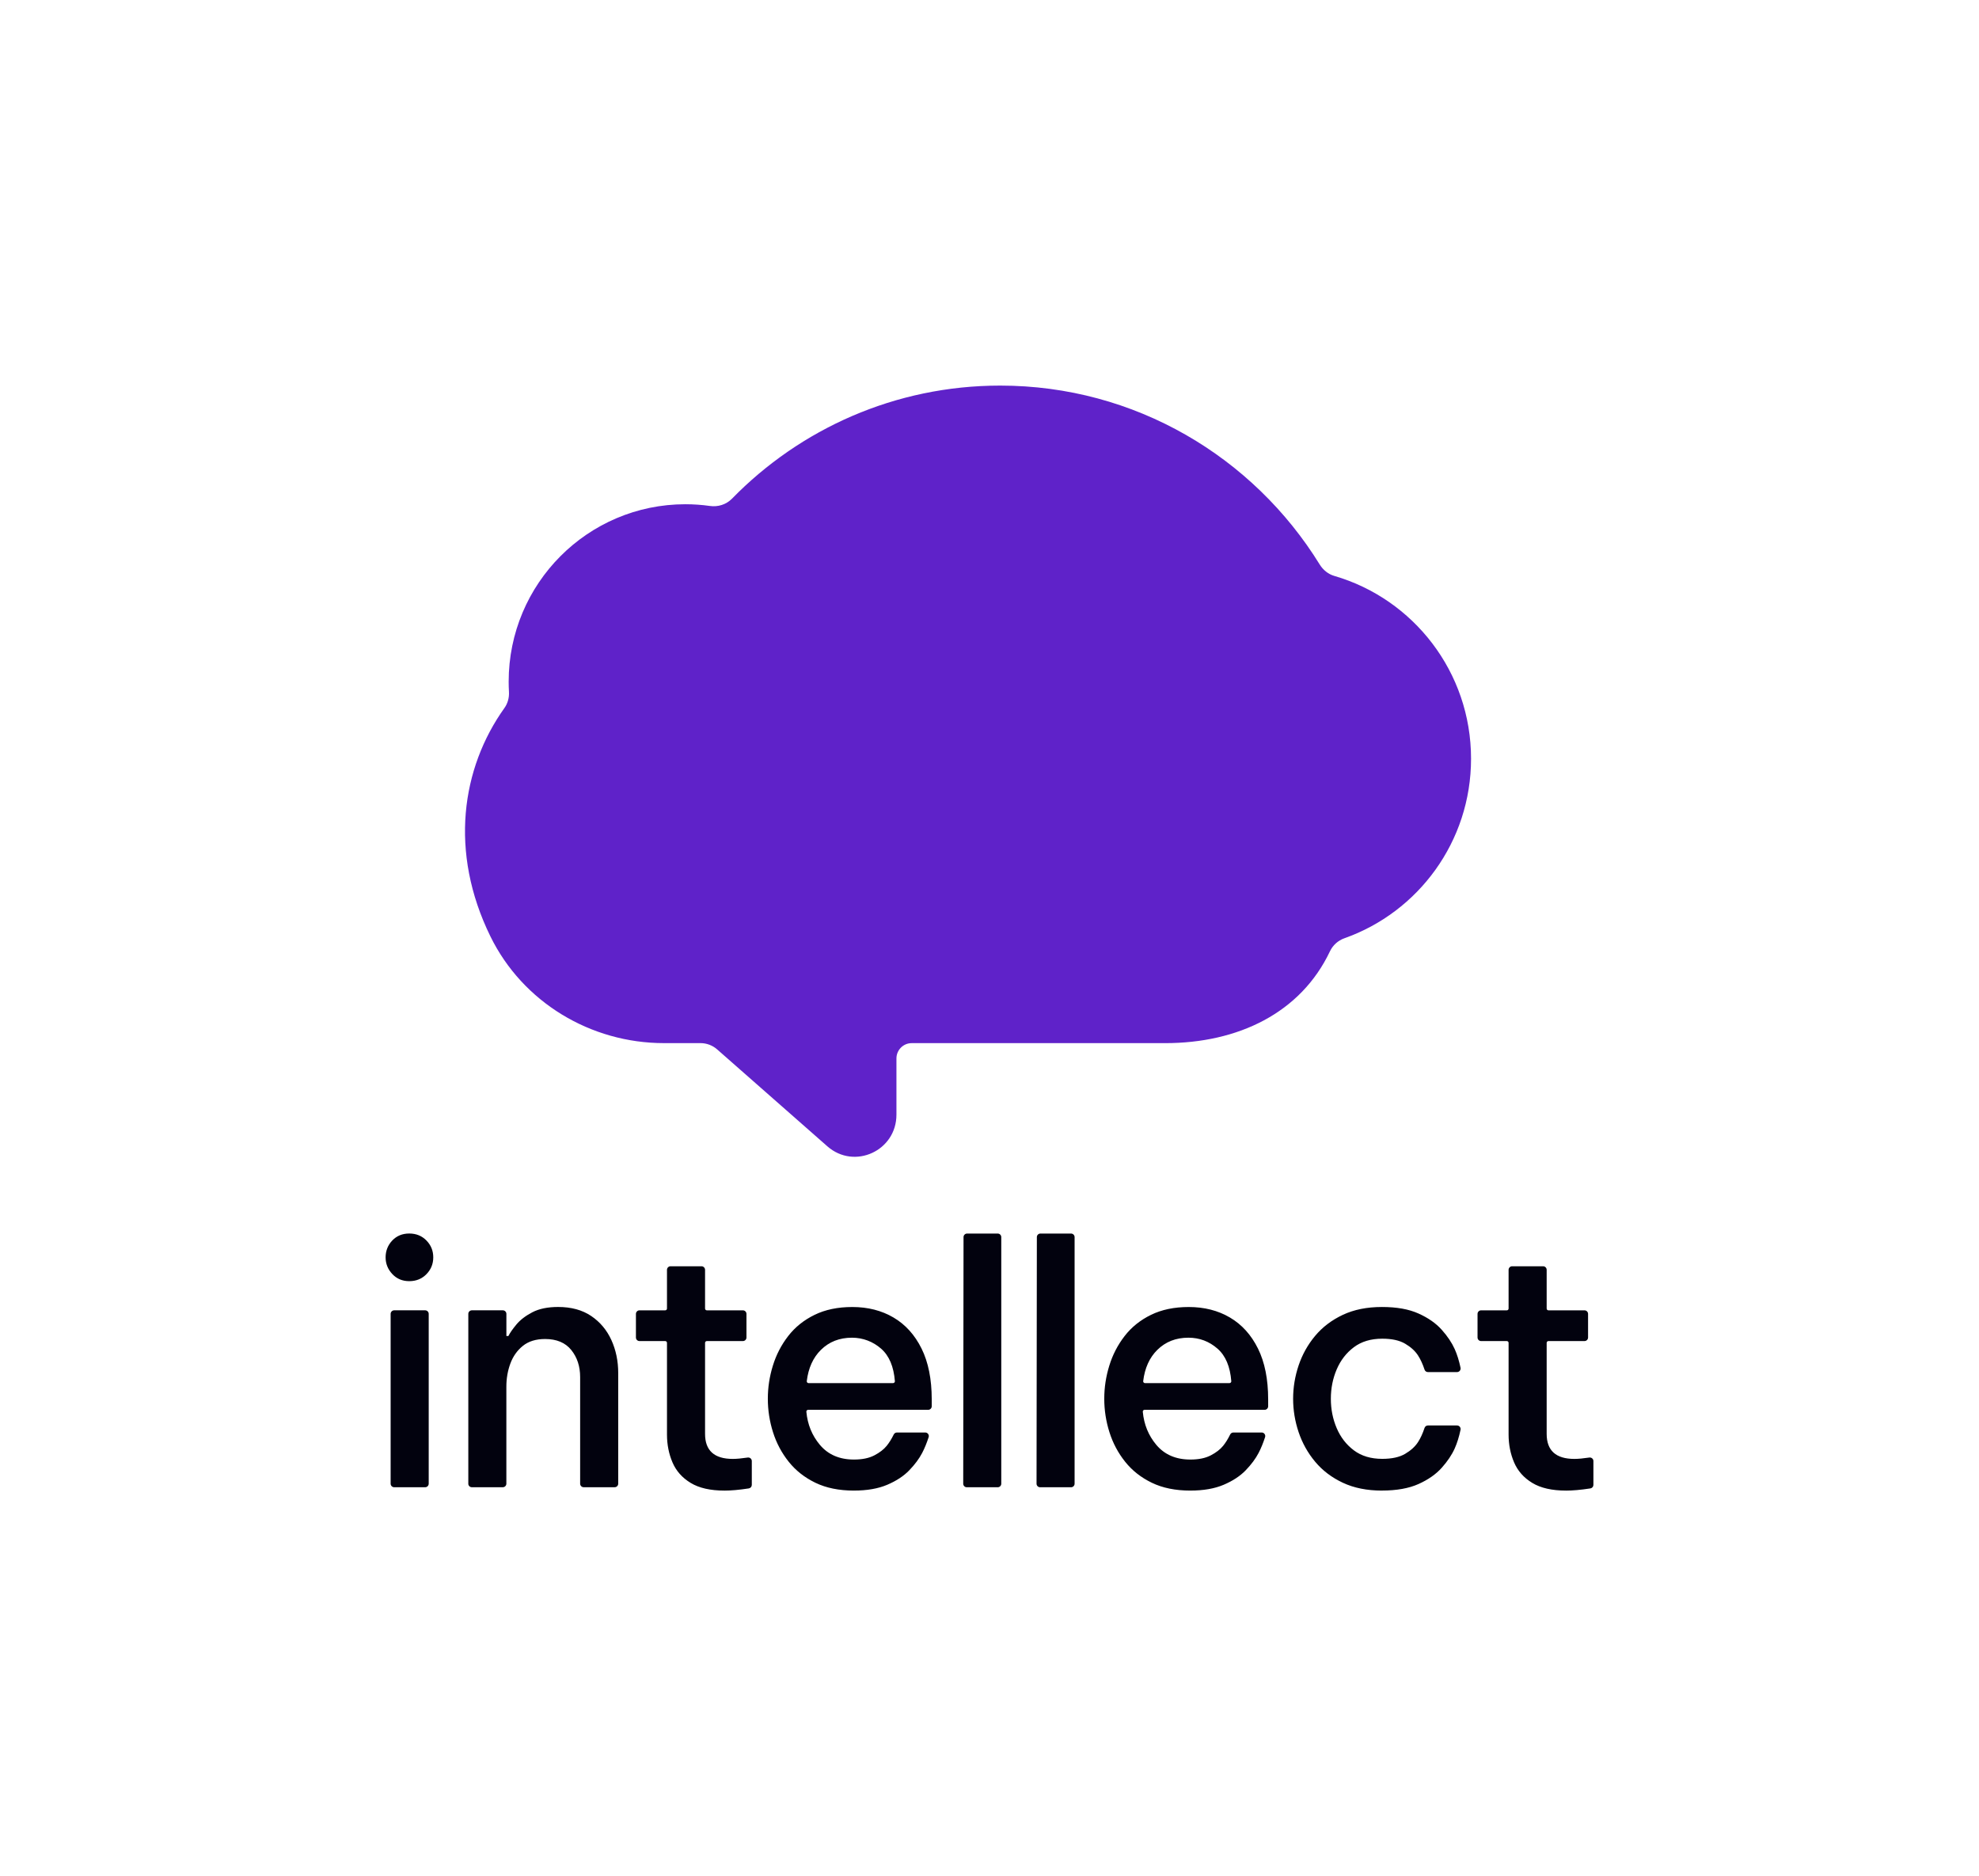
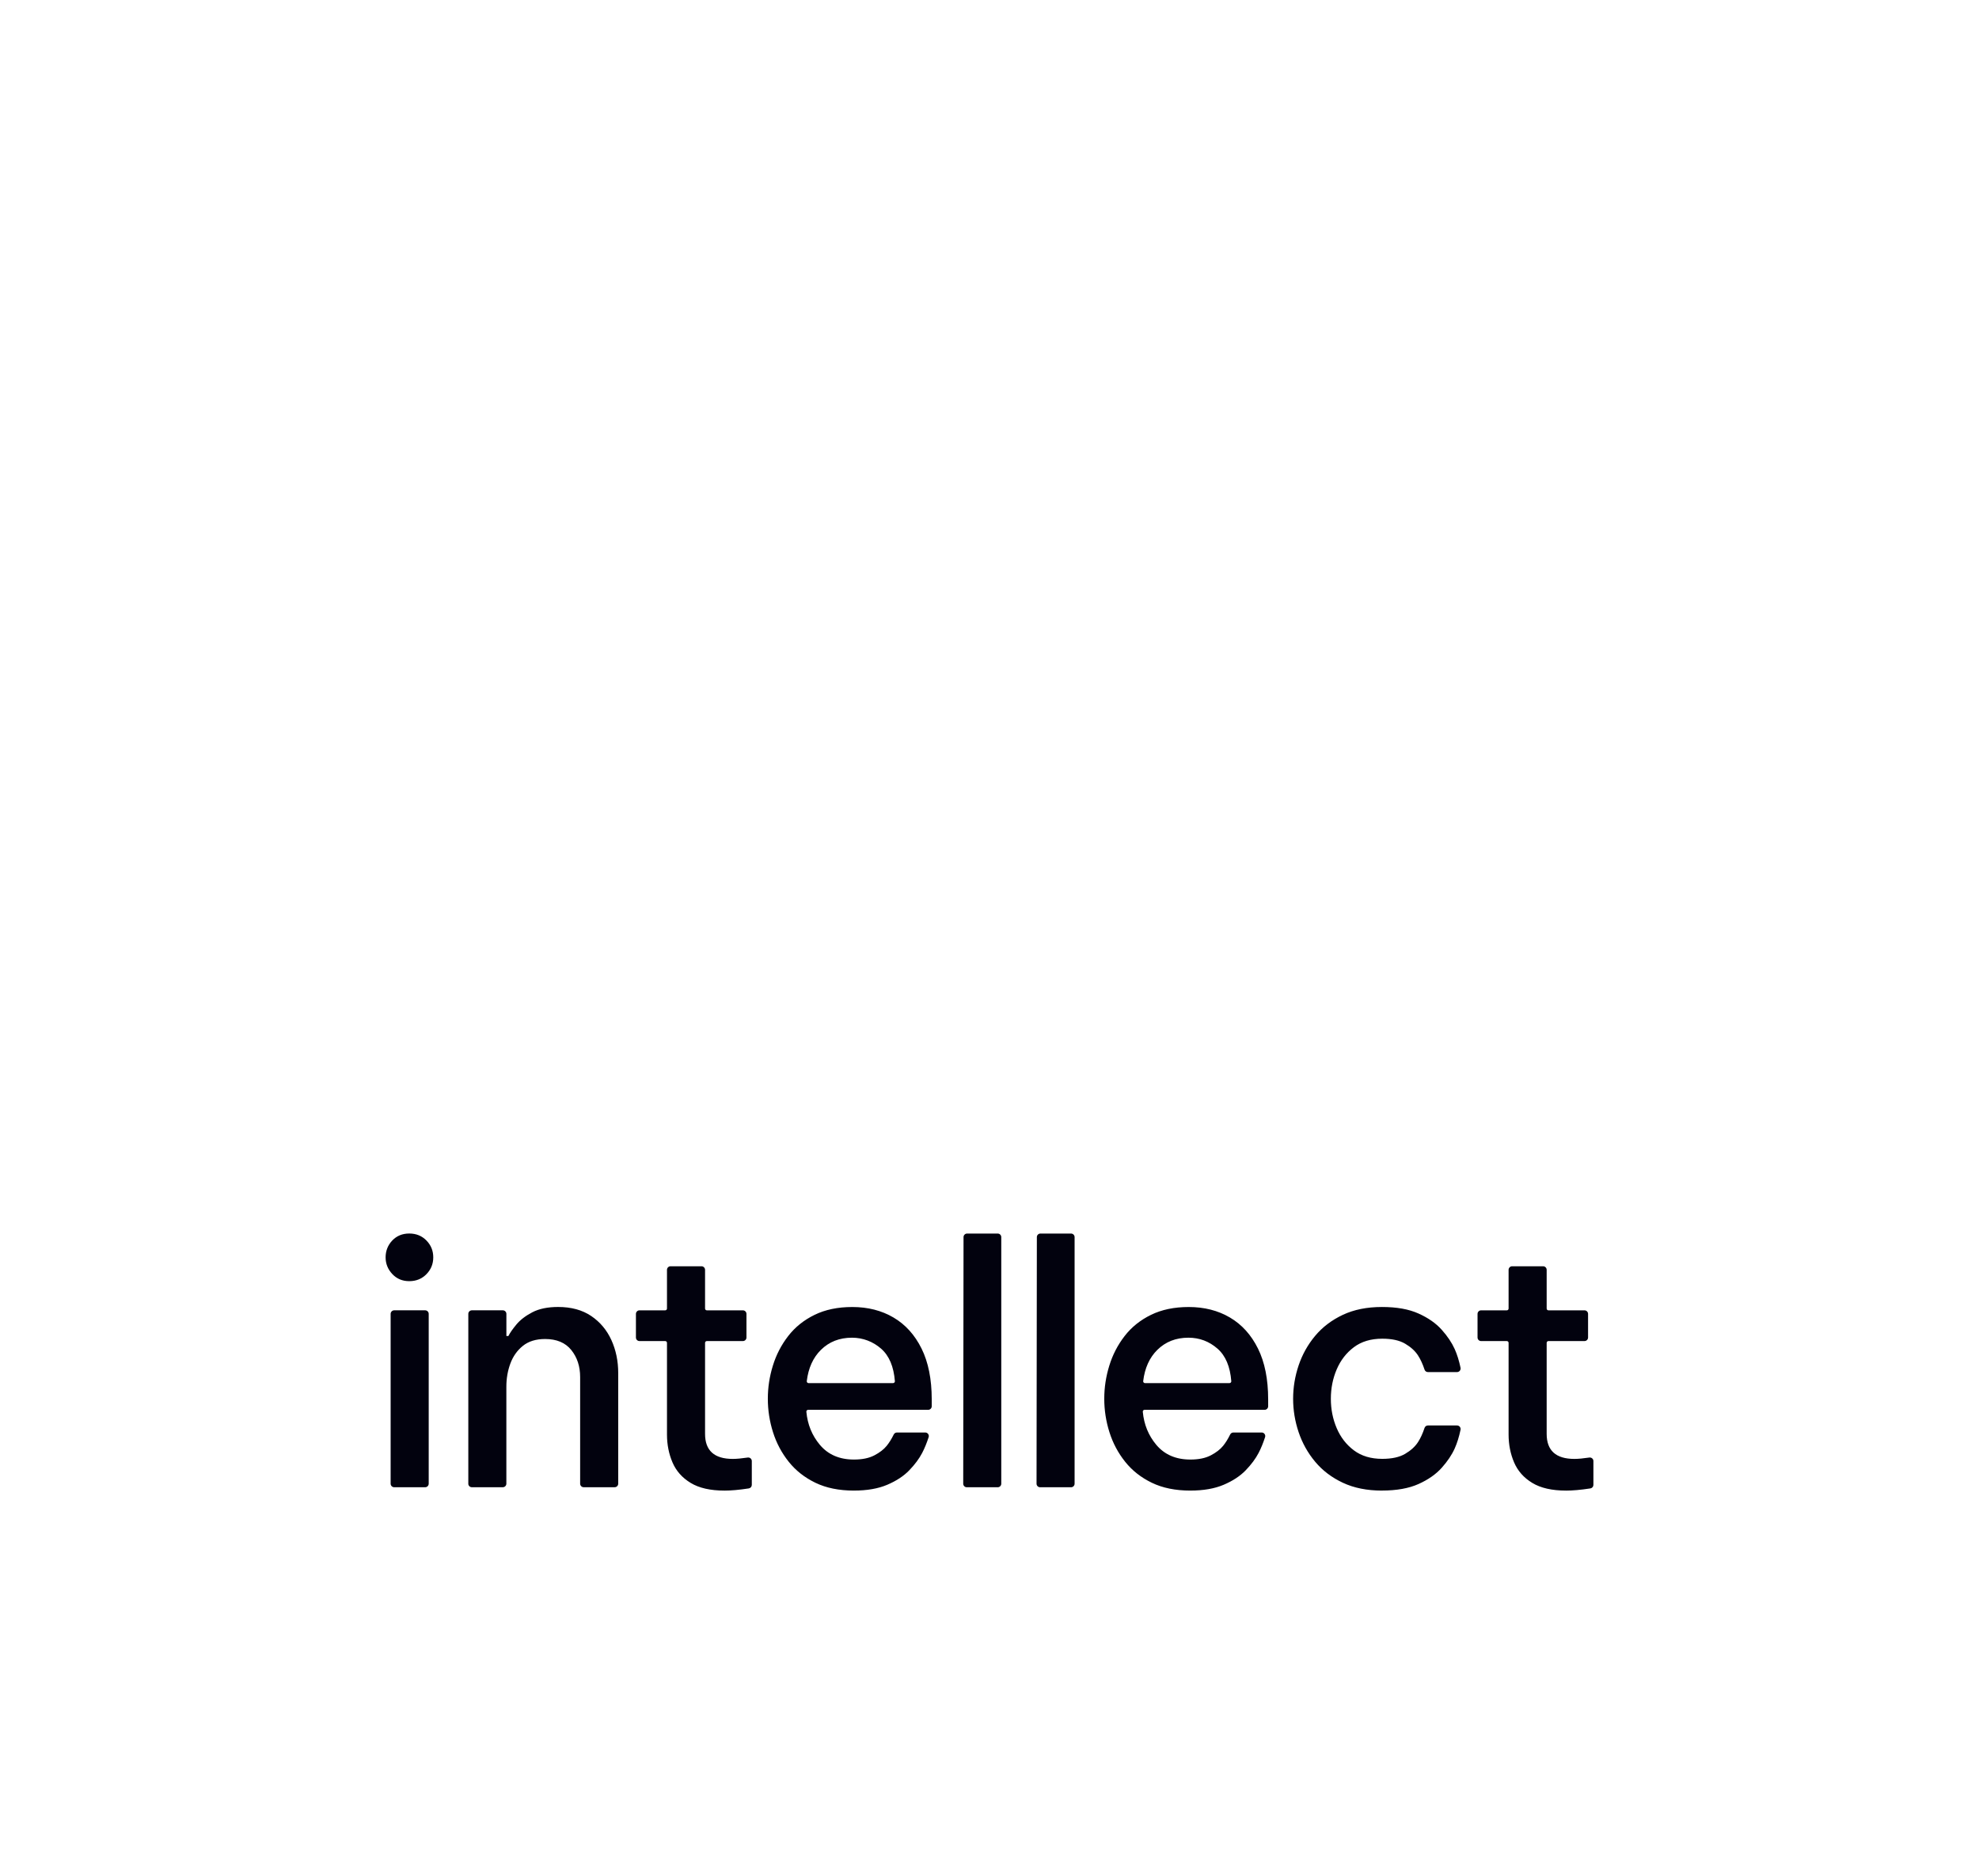
<svg xmlns="http://www.w3.org/2000/svg" id="Layer_1" data-name="Layer 1" viewBox="0 0 1000 948">
  <defs>
    <style>.cls-1{fill:#02020e}</style>
  </defs>
  <path d="M206.81 647.41c-3.48 0-6.34-1.2-8.59-3.61s-3.37-5.21-3.37-8.43 1.12-6.16 3.37-8.51c2.24-2.35 5.11-3.53 8.59-3.53s6.37 1.18 8.67 3.53c2.3 2.35 3.45 5.19 3.45 8.51s-1.15 6.16-3.45 8.51c-2.3 2.35-5.19 3.53-8.67 3.53Zm-9.42 102.34v-85.81c0-.99.8-1.8 1.8-1.8h15.64c.99 0 1.8.8 1.8 1.8v85.81c0 .99-.8 1.8-1.8 1.8h-15.64c-.99 0-1.8-.8-1.8-1.8ZM236.64 749.75v-85.81c0-.99.8-1.8 1.8-1.8h15.64c.99 0 1.8.8 1.8 1.8v11.19h1.01c.79-1.57 2.13-3.51 4.05-5.82 1.91-2.3 4.58-4.36 8.01-6.16 3.43-1.8 7.79-2.7 13.07-2.7 6.63 0 12.2 1.52 16.7 4.55 4.5 3.04 7.9 7.09 10.21 12.15 2.3 5.06 3.46 10.63 3.46 16.7v55.89c0 .99-.8 1.8-1.8 1.8h-15.64c-.99 0-1.8-.8-1.8-1.8v-53.87c0-5.4-1.49-9.95-4.47-13.66-2.98-3.71-7.4-5.57-13.24-5.57-4.61 0-8.35 1.15-11.22 3.46-2.87 2.31-4.98 5.29-6.33 8.94-1.35 3.66-2.02 7.56-2.02 11.72v48.98c0 .99-.8 1.8-1.8 1.8h-15.64c-.99 0-1.8-.8-1.8-1.8ZM366.04 753.24c-7.09 0-12.77-1.29-17.04-3.88s-7.34-6.04-9.19-10.37c-1.85-4.33-2.78-9.02-2.78-14.08v-46.33c0-.5-.4-.9-.9-.9h-12.99c-.99 0-1.8-.8-1.8-1.8v-11.93c0-.99.8-1.8 1.8-1.8h12.99c.5 0 .9-.4.9-.9v-19.57c0-.99.8-1.8 1.8-1.8h15.64c.99 0 1.8.8 1.8 1.8v19.57c0 .5.4.9.9.9h18.22c.99 0 1.8.8 1.8 1.8v11.93c0 .99-.8 1.8-1.8 1.8h-18.22c-.5 0-.9.4-.9.9v46c0 8.43 4.67 12.65 14 12.65 1.94 0 4.46-.23 7.55-.69 1.09-.16 2.07.68 2.07 1.77v12.05c0 .88-.64 1.64-1.52 1.78-4.84.74-8.95 1.11-12.31 1.11ZM431.5 753.24c-7.53 0-14.03-1.32-19.48-3.96-5.46-2.64-9.95-6.18-13.49-10.63-3.54-4.44-6.19-9.42-7.93-14.93-1.74-5.51-2.61-11.13-2.61-16.87s.84-11.19 2.53-16.7 4.27-10.51 7.76-15.01c3.48-4.5 7.93-8.07 13.33-10.71 5.4-2.64 11.75-3.96 19.06-3.96 7.87 0 14.82 1.77 20.83 5.31 6.02 3.54 10.74 8.77 14.17 15.69 3.43 6.92 5.14 15.49 5.14 25.72v3.43c0 .99-.8 1.8-1.8 1.8h-60.65c-.53 0-.95.45-.9.98.6 6.45 2.88 12.02 6.84 16.73 4.16 4.95 9.9 7.42 17.21 7.42 4.16 0 7.59-.7 10.29-2.11 2.7-1.41 4.78-3.01 6.24-4.81 1.27-1.56 2.46-3.47 3.56-5.72.31-.62.93-1.03 1.62-1.03h14.32c1.22 0 2.09 1.2 1.71 2.36-.96 2.96-2.04 5.61-3.25 7.93-1.52 2.93-3.69 5.85-6.5 8.77-2.81 2.93-6.52 5.37-11.13 7.34-4.61 1.97-10.23 2.95-16.87 2.95Zm-22.94-54.32h42.73c.52 0 .94-.45.9-.97-.58-7.38-2.89-12.85-6.93-16.4s-9.14-5.57-14.76-5.57c-6.3 0-11.53 2.05-15.69 6.16-3.96 3.91-6.34 9.17-7.14 15.78-.06.53.36 1.01.9 1.01ZM486.72 749.75l.16-124.61c0-.99.81-1.79 1.8-1.79h15.47c.99 0 1.8.8 1.8 1.8v124.61c0 .99-.8 1.8-1.8 1.8h-15.63c-.99 0-1.8-.81-1.8-1.8ZM523.77 749.75l.16-124.61c0-.99.81-1.79 1.8-1.79h15.47c.99 0 1.8.8 1.8 1.8v124.61c0 .99-.8 1.8-1.8 1.8h-15.63c-.99 0-1.8-.81-1.8-1.8ZM601.5 753.24c-7.53 0-14.03-1.32-19.48-3.96-5.46-2.64-9.95-6.18-13.49-10.63-3.54-4.44-6.19-9.42-7.93-14.93-1.74-5.51-2.61-11.13-2.61-16.87s.84-11.19 2.53-16.7 4.27-10.51 7.76-15.01c3.48-4.5 7.93-8.07 13.33-10.71 5.4-2.64 11.75-3.96 19.06-3.96 7.87 0 14.82 1.77 20.83 5.31 6.02 3.54 10.74 8.77 14.17 15.69 3.43 6.92 5.14 15.49 5.14 25.72v3.43c0 .99-.8 1.8-1.8 1.8h-60.65c-.53 0-.95.45-.9.98.6 6.45 2.88 12.02 6.84 16.73 4.16 4.95 9.9 7.42 17.21 7.42 4.16 0 7.59-.7 10.29-2.11 2.7-1.41 4.78-3.01 6.24-4.81 1.27-1.56 2.46-3.47 3.56-5.72.31-.62.93-1.03 1.62-1.03h14.32c1.22 0 2.09 1.2 1.71 2.36-.96 2.96-2.04 5.61-3.25 7.93-1.52 2.93-3.69 5.85-6.5 8.77-2.81 2.93-6.52 5.37-11.13 7.34-4.61 1.97-10.23 2.95-16.87 2.95Zm-22.95-54.32h42.73c.52 0 .94-.45.9-.97-.58-7.38-2.89-12.85-6.93-16.4-4.22-3.71-9.14-5.57-14.76-5.57-6.3 0-11.53 2.05-15.69 6.16-3.96 3.91-6.34 9.17-7.14 15.78-.06.53.36 1.01.9 1.01ZM698.29 753.24c-7.53 0-14.11-1.32-19.74-3.96-5.62-2.64-10.29-6.18-14-10.63-3.71-4.44-6.49-9.42-8.35-14.93-1.85-5.51-2.78-11.13-2.78-16.87s.93-11.36 2.78-16.87c1.86-5.51 4.64-10.49 8.35-14.93 3.71-4.44 8.38-7.98 14-10.63 5.62-2.64 12.2-3.96 19.74-3.96s13.58 1.1 18.47 3.29c4.89 2.19 8.8 4.92 11.72 8.18s5.11 6.52 6.58 9.78c1.22 2.72 2.21 5.88 2.96 9.46.23 1.12-.62 2.18-1.76 2.18h-14.74c-.77 0-1.45-.5-1.69-1.24-.93-2.83-2.04-5.23-3.32-7.2-1.46-2.25-3.63-4.22-6.49-5.9-2.87-1.69-6.72-2.53-11.55-2.53-5.74 0-10.52 1.43-14.34 4.3-3.83 2.87-6.72 6.61-8.69 11.22-1.97 4.61-2.95 9.56-2.95 14.84s.98 10.23 2.95 14.84c1.97 4.61 4.86 8.35 8.69 11.22 3.82 2.87 8.6 4.3 14.34 4.3 4.83 0 8.69-.84 11.55-2.53 2.87-1.69 5.03-3.65 6.49-5.9 1.28-1.97 2.39-4.37 3.32-7.2.24-.73.92-1.24 1.69-1.24h14.74c1.14 0 1.99 1.06 1.76 2.18-.75 3.58-1.74 6.74-2.96 9.46-1.46 3.26-3.66 6.52-6.58 9.78-2.93 3.26-6.83 5.99-11.72 8.18-4.89 2.19-11.05 3.29-18.47 3.29ZM791.31 753.24c-7.09 0-12.77-1.29-17.04-3.88s-7.34-6.04-9.19-10.37c-1.85-4.33-2.78-9.02-2.78-14.08v-46.33c0-.5-.4-.9-.9-.9h-12.99c-.99 0-1.8-.8-1.8-1.8v-11.93c0-.99.8-1.8 1.8-1.8h12.99c.5 0 .9-.4.9-.9v-19.57c0-.99.8-1.8 1.8-1.8h15.64c.99 0 1.8.8 1.8 1.8v19.57c0 .5.4.9.9.9h18.22c.99 0 1.8.8 1.8 1.8v11.93c0 .99-.8 1.8-1.8 1.8h-18.22c-.5 0-.9.4-.9.9v46c0 8.43 4.67 12.65 14 12.65 1.94 0 4.46-.23 7.55-.69 1.09-.16 2.07.68 2.07 1.77v12.05c0 .88-.64 1.64-1.52 1.78-4.84.74-8.95 1.11-12.31 1.11Z" class="cls-1" />
-   <path d="M588.75 527.13c36.75 0 68.46-15.16 83.28-46.4 1.47-3.1 4.11-5.47 7.33-6.61 37.25-13.16 63.97-48.8 63.97-90.72 0-43.82-29.19-80.78-69.1-92.37-3.09-.9-5.67-3.01-7.37-5.76-33.48-54.26-93.25-90.42-161.47-90.42-53.08 0-101.06 21.89-135.52 57.15-2.9 2.97-7.05 4.26-11.15 3.68s-8.2-.87-12.41-.87c-49.31 0-89.28 40.15-89.28 89.68 0 1.72.05 3.43.15 5.12.17 2.91-.6 5.81-2.29 8.17-21.72 30.42-28.01 72.71-7.09 115.39 16.34 33.35 50.71 53.95 87.71 53.95h18.42c3.11-.01 6.12 1.12 8.46 3.18l55.68 48.97c13.71 12.05 35 2.21 34.91-16.09v-28.27c-.02-4.29 3.43-7.78 7.7-7.78h128.07Z" style="fill:#5f22c9" />
</svg>